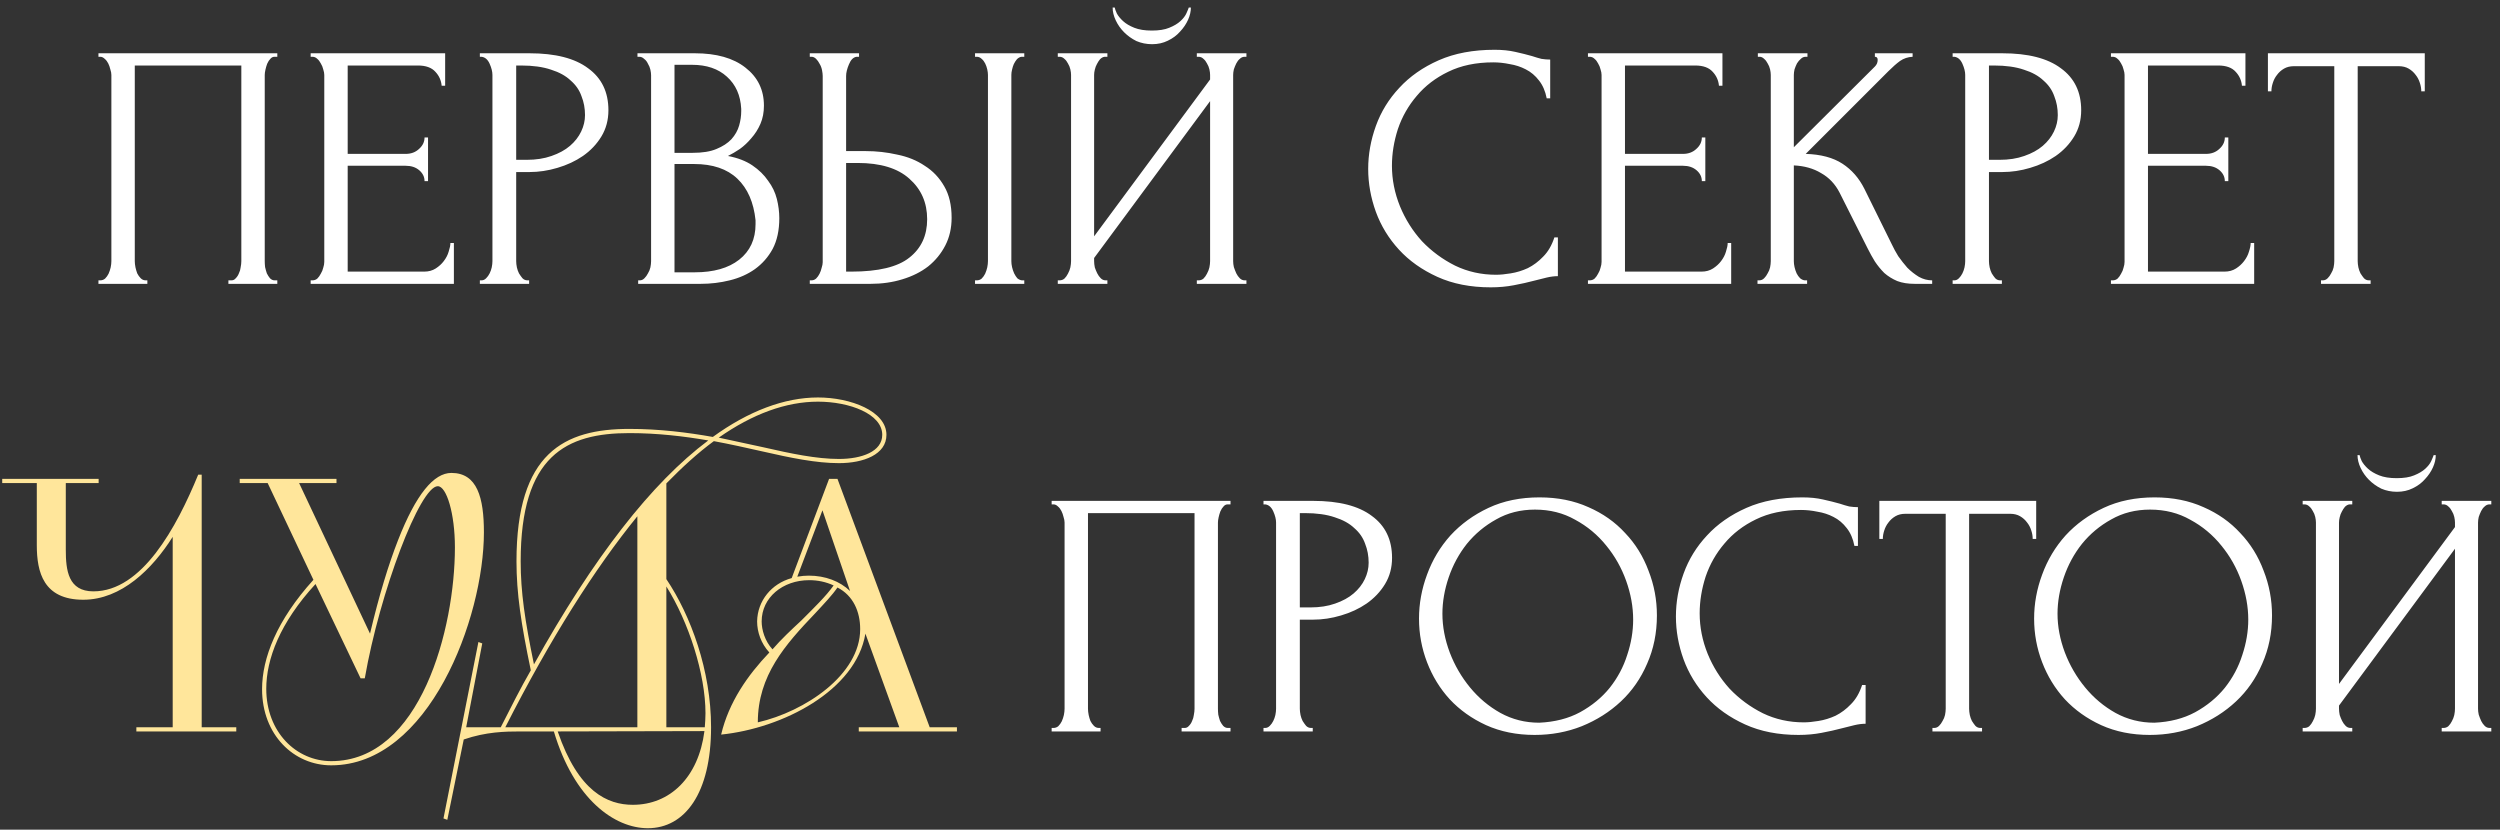
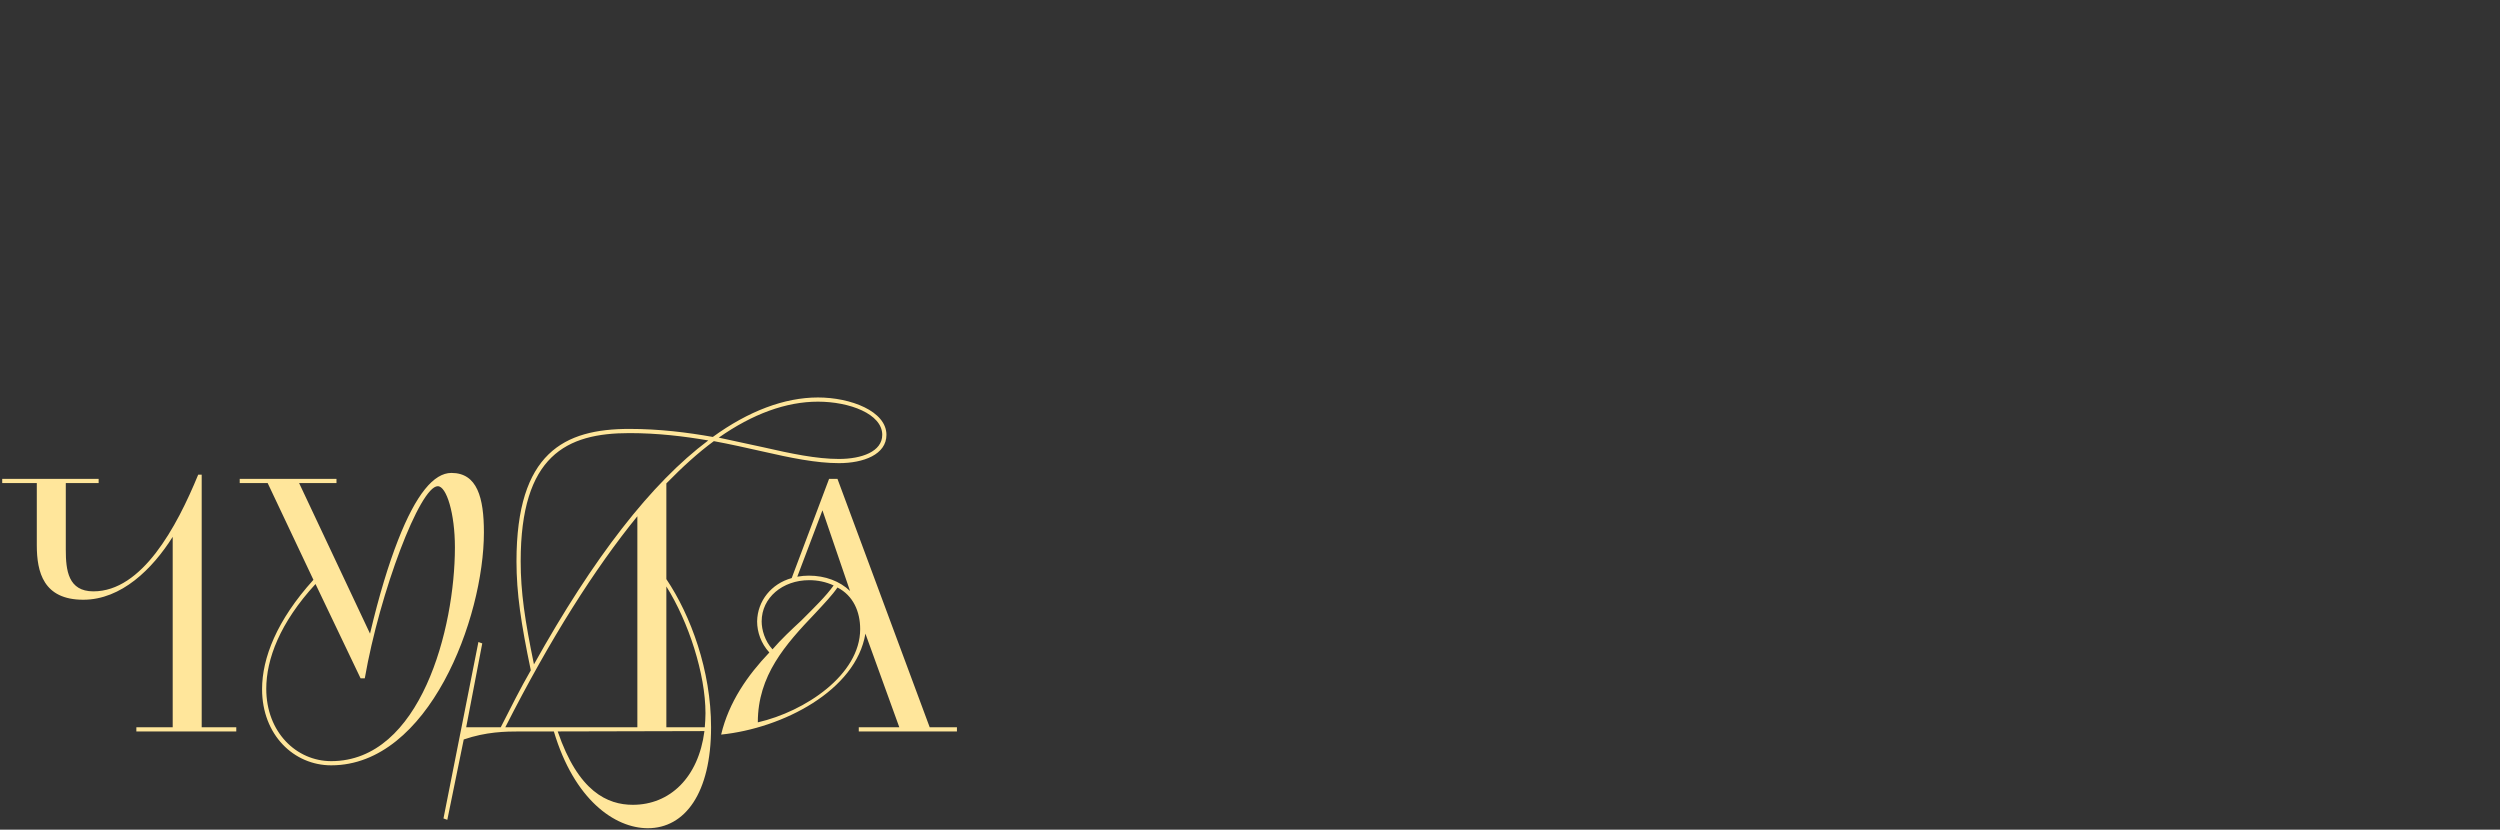
<svg xmlns="http://www.w3.org/2000/svg" width="229" height="76" viewBox="0 0 229 76" fill="none">
  <rect x="0" y="0" width="229" height="76" fill="#333333" stroke="none" />
-   <path d="M9.018 25.68H9.178C9.349 25.68 9.498 25.627 9.626 25.52C9.754 25.392 9.861 25.243 9.946 25.072C10.031 24.88 10.095 24.688 10.138 24.496C10.181 24.283 10.202 24.091 10.202 23.92V6.864C10.202 6.715 10.17 6.544 10.106 6.352C10.063 6.16 9.999 5.979 9.914 5.808C9.829 5.637 9.722 5.499 9.594 5.392C9.466 5.264 9.327 5.2 9.178 5.2H9.018V4.88H25.402V5.2H25.146C24.997 5.2 24.869 5.264 24.762 5.392C24.655 5.499 24.559 5.648 24.474 5.84C24.41 6.011 24.357 6.192 24.314 6.384C24.271 6.576 24.25 6.736 24.25 6.864V23.92C24.25 24.091 24.261 24.272 24.282 24.464C24.325 24.656 24.378 24.848 24.442 25.04C24.527 25.211 24.623 25.36 24.73 25.488C24.858 25.616 24.997 25.68 25.146 25.68H25.402V26H20.922V25.68H21.21C21.36 25.68 21.488 25.616 21.594 25.488C21.722 25.36 21.818 25.211 21.882 25.04C21.968 24.869 22.021 24.688 22.042 24.496C22.085 24.283 22.106 24.091 22.106 23.92V6H12.346V23.92C12.346 24.091 12.367 24.283 12.41 24.496C12.453 24.688 12.506 24.869 12.57 25.04C12.655 25.211 12.762 25.36 12.89 25.488C13.018 25.616 13.168 25.68 13.338 25.68H13.498V26H9.018V25.68ZM28.456 25.68H28.616C28.786 25.68 28.936 25.627 29.064 25.52C29.192 25.392 29.298 25.243 29.384 25.072C29.49 24.901 29.565 24.72 29.608 24.528C29.672 24.336 29.704 24.155 29.704 23.984V6.864C29.704 6.715 29.672 6.544 29.608 6.352C29.565 6.16 29.49 5.979 29.384 5.808C29.298 5.637 29.192 5.499 29.064 5.392C28.936 5.264 28.786 5.2 28.616 5.2H28.456V4.88H40.776V7.856H40.456C40.413 7.365 40.221 6.939 39.88 6.576C39.538 6.192 39.005 6 38.28 6H31.848V14.096H37.16C37.65 14.096 38.056 13.947 38.376 13.648C38.717 13.349 38.888 12.997 38.888 12.592H39.208V16.592H38.888C38.888 16.208 38.728 15.877 38.408 15.6C38.088 15.323 37.672 15.184 37.16 15.184H31.848V24.88H38.856C39.261 24.88 39.613 24.784 39.912 24.592C40.21 24.4 40.456 24.176 40.648 23.92C40.861 23.643 41.01 23.355 41.096 23.056C41.202 22.736 41.256 22.469 41.256 22.256H41.576V26H28.456V25.68ZM43.955 4.88H48.499C50.867 4.88 52.659 5.339 53.875 6.256C55.112 7.152 55.731 8.432 55.731 10.096C55.731 10.992 55.517 11.792 55.091 12.496C54.664 13.2 54.099 13.797 53.395 14.288C52.712 14.757 51.934 15.12 51.059 15.376C50.206 15.632 49.352 15.76 48.499 15.76H47.283V23.92C47.283 24.091 47.304 24.283 47.347 24.496C47.389 24.688 47.453 24.869 47.539 25.04C47.645 25.211 47.752 25.36 47.859 25.488C47.987 25.616 48.136 25.68 48.307 25.68H48.467V26H43.955V25.68H44.115C44.264 25.68 44.403 25.616 44.531 25.488C44.659 25.36 44.766 25.211 44.851 25.04C44.936 24.869 45 24.688 45.043 24.496C45.086 24.283 45.107 24.091 45.107 23.92V6.864C45.107 6.565 45.022 6.224 44.851 5.84C44.68 5.456 44.435 5.243 44.115 5.2H43.955V4.88ZM47.283 6V14.64H48.243C49.096 14.64 49.853 14.523 50.515 14.288C51.197 14.053 51.763 13.744 52.211 13.36C52.659 12.976 53 12.539 53.235 12.048C53.469 11.557 53.587 11.056 53.587 10.544C53.587 9.925 53.48 9.349 53.267 8.816C53.075 8.261 52.744 7.781 52.275 7.376C51.827 6.949 51.23 6.619 50.483 6.384C49.736 6.128 48.819 6 47.731 6H47.283ZM58.456 25.68H58.616C58.765 25.68 58.904 25.616 59.032 25.488C59.16 25.36 59.266 25.211 59.352 25.04C59.458 24.869 59.533 24.688 59.576 24.496C59.618 24.283 59.64 24.091 59.64 23.92V6.896C59.64 6.747 59.618 6.576 59.576 6.384C59.533 6.192 59.458 6.011 59.352 5.84C59.266 5.648 59.149 5.499 59 5.392C58.872 5.264 58.722 5.2 58.552 5.2H58.392V4.88H63.64C65.624 4.88 67.17 5.317 68.28 6.192C69.41 7.067 69.976 8.229 69.976 9.68C69.976 10.299 69.869 10.853 69.656 11.344C69.442 11.835 69.165 12.272 68.824 12.656C68.504 13.04 68.152 13.371 67.768 13.648C67.384 13.904 67.021 14.117 66.68 14.288C67.576 14.459 68.322 14.747 68.92 15.152C69.517 15.557 69.997 16.027 70.36 16.56C70.744 17.072 71.01 17.627 71.16 18.224C71.309 18.821 71.384 19.408 71.384 19.984C71.384 21.093 71.181 22.032 70.776 22.8C70.37 23.547 69.826 24.165 69.144 24.656C68.482 25.125 67.714 25.467 66.84 25.68C65.986 25.893 65.101 26 64.184 26H58.456V25.68ZM69.208 20.176C69.037 18.533 68.482 17.264 67.544 16.368C66.605 15.472 65.282 15.024 63.576 15.024H61.784V24.944H63.64C65.368 24.944 66.722 24.56 67.704 23.792C68.706 23.003 69.208 21.915 69.208 20.528V20.176ZM67.896 9.968C67.832 8.731 67.394 7.749 66.584 7.024C65.794 6.299 64.728 5.936 63.384 5.936H61.784V14H63.448C64.344 14 65.069 13.883 65.624 13.648C66.2 13.413 66.658 13.115 67 12.752C67.341 12.368 67.576 11.952 67.704 11.504C67.832 11.056 67.896 10.619 67.896 10.192V9.968ZM74.176 25.68H74.336C74.485 25.68 74.624 25.627 74.752 25.52C74.88 25.392 74.987 25.243 75.072 25.072C75.157 24.901 75.221 24.72 75.264 24.528C75.328 24.336 75.36 24.165 75.36 24.016V6.96C75.36 6.811 75.338 6.629 75.296 6.416C75.253 6.203 75.178 6.011 75.072 5.84C74.987 5.669 74.88 5.52 74.752 5.392C74.624 5.264 74.485 5.2 74.336 5.2H74.176V4.88H78.688V5.2H78.464C78.165 5.243 77.93 5.477 77.76 5.904C77.589 6.309 77.504 6.661 77.504 6.96V13.84H79.296C80.277 13.84 81.237 13.947 82.176 14.16C83.136 14.352 83.978 14.693 84.704 15.184C85.451 15.653 86.048 16.283 86.496 17.072C86.944 17.84 87.168 18.8 87.168 19.952C87.168 20.891 86.976 21.733 86.592 22.48C86.208 23.227 85.685 23.867 85.024 24.4C84.362 24.912 83.573 25.307 82.656 25.584C81.76 25.861 80.789 26 79.744 26H74.176V25.68ZM77.984 24.88C80.459 24.88 82.229 24.453 83.296 23.6C84.384 22.747 84.928 21.573 84.928 20.08C84.928 18.565 84.384 17.328 83.296 16.368C82.229 15.408 80.65 14.928 78.56 14.928H77.504V24.88H77.984ZM89.312 4.88H93.824V5.2H93.568C93.418 5.221 93.28 5.296 93.152 5.424C93.045 5.552 92.949 5.701 92.864 5.872C92.8 6.021 92.746 6.192 92.704 6.384C92.661 6.555 92.64 6.715 92.64 6.864V23.92C92.64 24.091 92.661 24.272 92.704 24.464C92.746 24.656 92.811 24.848 92.896 25.04C92.981 25.211 93.077 25.36 93.184 25.488C93.312 25.595 93.451 25.659 93.6 25.68H93.824V26H89.312V25.68H89.472C89.642 25.68 89.792 25.627 89.92 25.52C90.048 25.392 90.154 25.243 90.24 25.072C90.325 24.88 90.389 24.688 90.432 24.496C90.475 24.283 90.496 24.091 90.496 23.92V6.864C90.496 6.715 90.475 6.544 90.432 6.352C90.389 6.16 90.325 5.979 90.24 5.808C90.154 5.637 90.048 5.499 89.92 5.392C89.792 5.264 89.642 5.2 89.472 5.2H89.312V4.88ZM109.085 0.688C109.085 1.051 109 1.424 108.829 1.808C108.658 2.192 108.413 2.555 108.093 2.896C107.794 3.237 107.421 3.515 106.973 3.728C106.546 3.941 106.066 4.048 105.533 4.048C105.021 4.048 104.541 3.952 104.093 3.76C103.666 3.547 103.293 3.28 102.973 2.96C102.653 2.64 102.397 2.277 102.205 1.872C102.013 1.467 101.917 1.072 101.917 0.688H102.109C102.13 0.816 102.194 0.997 102.301 1.232C102.429 1.467 102.621 1.701 102.877 1.936C103.133 2.171 103.474 2.373 103.901 2.544C104.328 2.715 104.861 2.8 105.501 2.8C106.162 2.8 106.696 2.715 107.101 2.544C107.528 2.373 107.869 2.171 108.125 1.936C108.381 1.701 108.562 1.467 108.669 1.232C108.776 0.997 108.85 0.816 108.893 0.688H109.085ZM109.629 25.68H109.789C109.96 25.68 110.109 25.627 110.237 25.52C110.365 25.392 110.472 25.243 110.557 25.072C110.664 24.88 110.738 24.688 110.781 24.496C110.824 24.283 110.845 24.091 110.845 23.92V9.264L100.221 23.632V23.92C100.221 24.091 100.242 24.283 100.285 24.496C100.349 24.688 100.424 24.869 100.509 25.04C100.594 25.211 100.701 25.36 100.829 25.488C100.957 25.616 101.106 25.68 101.277 25.68H101.437V26H96.893V25.68H97.053C97.224 25.68 97.373 25.627 97.501 25.52C97.629 25.392 97.736 25.243 97.821 25.072C97.928 24.88 98.002 24.688 98.045 24.496C98.088 24.283 98.109 24.091 98.109 23.92V6.864C98.109 6.715 98.088 6.544 98.045 6.352C98.002 6.16 97.928 5.979 97.821 5.808C97.736 5.637 97.629 5.499 97.501 5.392C97.373 5.264 97.224 5.2 97.053 5.2H96.893V4.88H101.437V5.2H101.181C101.032 5.221 100.893 5.296 100.765 5.424C100.658 5.552 100.562 5.701 100.477 5.872C100.392 6.021 100.328 6.192 100.285 6.384C100.242 6.555 100.221 6.715 100.221 6.864V21.648L110.845 7.28V6.864C110.845 6.715 110.824 6.544 110.781 6.352C110.738 6.16 110.664 5.979 110.557 5.808C110.472 5.637 110.365 5.499 110.237 5.392C110.109 5.264 109.96 5.2 109.789 5.2H109.629V4.88H114.173V5.2H114.013C113.842 5.2 113.693 5.264 113.565 5.392C113.437 5.499 113.33 5.637 113.245 5.808C113.16 5.979 113.085 6.16 113.021 6.352C112.978 6.544 112.957 6.715 112.957 6.864V23.92C112.957 24.091 112.978 24.272 113.021 24.464C113.085 24.656 113.16 24.848 113.245 25.04C113.33 25.211 113.437 25.36 113.565 25.488C113.693 25.616 113.842 25.68 114.013 25.68H114.173V26H109.629V25.68ZM136.782 5.712C135.203 5.712 133.827 6 132.654 6.576C131.502 7.131 130.542 7.867 129.774 8.784C129.006 9.68 128.43 10.693 128.046 11.824C127.683 12.955 127.502 14.075 127.502 15.184C127.502 16.443 127.747 17.68 128.238 18.896C128.729 20.091 129.401 21.157 130.254 22.096C131.129 23.013 132.142 23.76 133.294 24.336C134.446 24.891 135.694 25.168 137.038 25.168C137.422 25.168 137.87 25.125 138.382 25.04C138.915 24.955 139.438 24.795 139.95 24.56C140.462 24.304 140.931 23.952 141.358 23.504C141.806 23.056 142.147 22.469 142.382 21.744H142.702V25.296C142.382 25.296 142.041 25.339 141.678 25.424C141.337 25.509 140.953 25.605 140.526 25.712C139.971 25.861 139.353 26 138.67 26.128C138.009 26.256 137.305 26.32 136.558 26.32C134.702 26.32 133.07 26 131.662 25.36C130.254 24.72 129.081 23.888 128.142 22.864C127.203 21.84 126.499 20.688 126.03 19.408C125.561 18.107 125.326 16.795 125.326 15.472C125.326 14.149 125.561 12.837 126.03 11.536C126.499 10.235 127.214 9.072 128.174 8.048C129.134 7.003 130.339 6.16 131.79 5.52C133.241 4.88 134.947 4.56 136.91 4.56C137.614 4.56 138.243 4.624 138.798 4.752C139.374 4.88 139.886 5.008 140.334 5.136C140.654 5.243 140.942 5.328 141.198 5.392C141.475 5.435 141.742 5.456 141.998 5.456V9.008H141.678C141.55 8.347 141.315 7.803 140.974 7.376C140.633 6.928 140.227 6.587 139.758 6.352C139.31 6.117 138.819 5.957 138.286 5.872C137.774 5.765 137.273 5.712 136.782 5.712ZM145.456 25.68H145.616C145.786 25.68 145.936 25.627 146.064 25.52C146.192 25.392 146.298 25.243 146.384 25.072C146.49 24.901 146.565 24.72 146.608 24.528C146.672 24.336 146.704 24.155 146.704 23.984V6.864C146.704 6.715 146.672 6.544 146.608 6.352C146.565 6.16 146.49 5.979 146.384 5.808C146.298 5.637 146.192 5.499 146.064 5.392C145.936 5.264 145.786 5.2 145.616 5.2H145.456V4.88H157.776V7.856H157.456C157.413 7.365 157.221 6.939 156.88 6.576C156.538 6.192 156.005 6 155.28 6H148.848V14.096H154.16C154.65 14.096 155.056 13.947 155.376 13.648C155.717 13.349 155.888 12.997 155.888 12.592H156.208V16.592H155.888C155.888 16.208 155.728 15.877 155.408 15.6C155.088 15.323 154.672 15.184 154.16 15.184H148.848V24.88H155.856C156.261 24.88 156.613 24.784 156.912 24.592C157.21 24.4 157.456 24.176 157.648 23.92C157.861 23.643 158.01 23.355 158.096 23.056C158.202 22.736 158.256 22.469 158.256 22.256H158.576V26H145.456V25.68ZM160.987 25.68H161.147C161.318 25.68 161.467 25.616 161.595 25.488C161.723 25.36 161.83 25.211 161.915 25.04C162.022 24.869 162.096 24.688 162.139 24.496C162.182 24.283 162.203 24.091 162.203 23.92V6.864C162.203 6.715 162.182 6.544 162.139 6.352C162.096 6.16 162.022 5.979 161.915 5.808C161.83 5.637 161.723 5.499 161.595 5.392C161.467 5.264 161.328 5.2 161.179 5.2H161.019V4.88H165.563V5.2H165.403C165.232 5.2 165.083 5.264 164.955 5.392C164.827 5.499 164.71 5.637 164.603 5.808C164.518 5.979 164.443 6.16 164.379 6.352C164.336 6.544 164.315 6.715 164.315 6.864V13.488L171.739 6.096C171.91 5.925 171.995 5.723 171.995 5.488C171.995 5.296 171.91 5.2 171.739 5.2V4.88H175.195V5.2C174.768 5.221 174.384 5.349 174.043 5.584C173.723 5.819 173.371 6.128 172.987 6.512L165.403 14.096C166.79 14.139 167.91 14.437 168.763 14.992C169.616 15.547 170.288 16.315 170.779 17.296L173.307 22.416C173.456 22.736 173.648 23.088 173.883 23.472C174.139 23.835 174.416 24.187 174.715 24.528C175.035 24.848 175.387 25.125 175.771 25.36C176.155 25.573 176.56 25.68 176.987 25.68V26H175.387C174.768 26 174.235 25.915 173.787 25.744C173.339 25.552 172.944 25.307 172.603 25.008C172.283 24.688 171.995 24.336 171.739 23.952C171.504 23.568 171.291 23.184 171.099 22.8L168.507 17.648C168.102 16.859 167.536 16.261 166.811 15.856C166.107 15.429 165.275 15.195 164.315 15.152V23.92C164.315 24.091 164.336 24.272 164.379 24.464C164.422 24.656 164.486 24.848 164.571 25.04C164.656 25.211 164.763 25.36 164.891 25.488C165.019 25.595 165.158 25.659 165.307 25.68H165.531V26H160.987V25.68ZM178.861 4.88H183.405C185.773 4.88 187.565 5.339 188.781 6.256C190.018 7.152 190.637 8.432 190.637 10.096C190.637 10.992 190.424 11.792 189.997 12.496C189.57 13.2 189.005 13.797 188.301 14.288C187.618 14.757 186.84 15.12 185.965 15.376C185.112 15.632 184.258 15.76 183.405 15.76H182.189V23.92C182.189 24.091 182.21 24.283 182.253 24.496C182.296 24.688 182.36 24.869 182.445 25.04C182.552 25.211 182.658 25.36 182.765 25.488C182.893 25.616 183.042 25.68 183.213 25.68H183.373V26H178.861V25.68H179.021C179.17 25.68 179.309 25.616 179.437 25.488C179.565 25.36 179.672 25.211 179.757 25.04C179.842 24.869 179.906 24.688 179.949 24.496C179.992 24.283 180.013 24.091 180.013 23.92V6.864C180.013 6.565 179.928 6.224 179.757 5.84C179.586 5.456 179.341 5.243 179.021 5.2H178.861V4.88ZM182.189 6V14.64H183.149C184.002 14.64 184.76 14.523 185.421 14.288C186.104 14.053 186.669 13.744 187.117 13.36C187.565 12.976 187.906 12.539 188.141 12.048C188.376 11.557 188.493 11.056 188.493 10.544C188.493 9.925 188.386 9.349 188.173 8.816C187.981 8.261 187.65 7.781 187.181 7.376C186.733 6.949 186.136 6.619 185.389 6.384C184.642 6.128 183.725 6 182.637 6H182.189ZM193.362 25.68H193.522C193.693 25.68 193.842 25.627 193.97 25.52C194.098 25.392 194.205 25.243 194.29 25.072C194.397 24.901 194.471 24.72 194.514 24.528C194.578 24.336 194.61 24.155 194.61 23.984V6.864C194.61 6.715 194.578 6.544 194.514 6.352C194.471 6.16 194.397 5.979 194.29 5.808C194.205 5.637 194.098 5.499 193.97 5.392C193.842 5.264 193.693 5.2 193.522 5.2H193.362V4.88H205.682V7.856H205.362C205.319 7.365 205.127 6.939 204.786 6.576C204.445 6.192 203.911 6 203.186 6H196.754V14.096H202.066C202.557 14.096 202.962 13.947 203.282 13.648C203.623 13.349 203.794 12.997 203.794 12.592H204.114V16.592H203.794C203.794 16.208 203.634 15.877 203.314 15.6C202.994 15.323 202.578 15.184 202.066 15.184H196.754V24.88H203.762C204.167 24.88 204.519 24.784 204.818 24.592C205.117 24.4 205.362 24.176 205.554 23.92C205.767 23.643 205.917 23.355 206.002 23.056C206.109 22.736 206.162 22.469 206.162 22.256H206.482V26H193.362V25.68ZM216.989 25.68H217.149V26H212.605V25.68H212.765C212.936 25.68 213.085 25.616 213.213 25.488C213.341 25.36 213.448 25.211 213.533 25.04C213.64 24.869 213.714 24.688 213.757 24.496C213.8 24.283 213.821 24.091 213.821 23.92V6.064H210.109C209.768 6.064 209.469 6.139 209.213 6.288C208.957 6.437 208.744 6.629 208.573 6.864C208.402 7.077 208.274 7.323 208.189 7.6C208.104 7.856 208.061 8.112 208.061 8.368H207.741V4.88H222.109V8.368H221.789C221.789 8.112 221.746 7.856 221.661 7.6C221.576 7.323 221.448 7.077 221.277 6.864C221.106 6.629 220.893 6.437 220.637 6.288C220.381 6.139 220.082 6.064 219.741 6.064H215.965V23.92C215.965 24.091 215.986 24.283 216.029 24.496C216.072 24.688 216.136 24.869 216.221 25.04C216.328 25.211 216.434 25.36 216.541 25.488C216.669 25.616 216.818 25.68 216.989 25.68ZM96.331 66.68H96.491C96.661 66.68 96.811 66.627 96.939 66.52C97.067 66.392 97.173 66.243 97.259 66.072C97.344 65.88 97.408 65.688 97.451 65.496C97.493 65.283 97.515 65.091 97.515 64.92V47.864C97.515 47.715 97.483 47.544 97.419 47.352C97.376 47.16 97.312 46.979 97.227 46.808C97.141 46.637 97.035 46.499 96.907 46.392C96.779 46.264 96.64 46.2 96.491 46.2H96.331V45.88H112.715V46.2H112.459C112.309 46.2 112.181 46.264 112.075 46.392C111.968 46.499 111.872 46.648 111.787 46.84C111.723 47.011 111.669 47.192 111.627 47.384C111.584 47.576 111.563 47.736 111.563 47.864V64.92C111.563 65.091 111.573 65.272 111.595 65.464C111.637 65.656 111.691 65.848 111.755 66.04C111.84 66.211 111.936 66.36 112.043 66.488C112.171 66.616 112.309 66.68 112.459 66.68H112.715V67H108.235V66.68H108.523C108.672 66.68 108.8 66.616 108.907 66.488C109.035 66.36 109.131 66.211 109.195 66.04C109.28 65.869 109.333 65.688 109.355 65.496C109.397 65.283 109.419 65.091 109.419 64.92V47H99.659V64.92C99.659 65.091 99.68 65.283 99.723 65.496C99.765 65.688 99.819 65.869 99.883 66.04C99.968 66.211 100.075 66.36 100.203 66.488C100.331 66.616 100.48 66.68 100.651 66.68H100.811V67H96.331V66.68ZM115.736 45.88H120.28C122.648 45.88 124.44 46.339 125.656 47.256C126.893 48.152 127.512 49.432 127.512 51.096C127.512 51.992 127.299 52.792 126.872 53.496C126.445 54.2 125.88 54.797 125.176 55.288C124.493 55.757 123.715 56.12 122.84 56.376C121.987 56.632 121.133 56.76 120.28 56.76H119.064V64.92C119.064 65.091 119.085 65.283 119.128 65.496C119.171 65.688 119.235 65.869 119.32 66.04C119.427 66.211 119.533 66.36 119.64 66.488C119.768 66.616 119.917 66.68 120.088 66.68H120.248V67H115.736V66.68H115.896C116.045 66.68 116.184 66.616 116.312 66.488C116.44 66.36 116.547 66.211 116.632 66.04C116.717 65.869 116.781 65.688 116.824 65.496C116.867 65.283 116.888 65.091 116.888 64.92V47.864C116.888 47.565 116.803 47.224 116.632 46.84C116.461 46.456 116.216 46.243 115.896 46.2H115.736V45.88ZM119.064 47V55.64H120.024C120.877 55.64 121.635 55.523 122.296 55.288C122.979 55.053 123.544 54.744 123.992 54.36C124.44 53.976 124.781 53.539 125.016 53.048C125.251 52.557 125.368 52.056 125.368 51.544C125.368 50.925 125.261 50.349 125.048 49.816C124.856 49.261 124.525 48.781 124.056 48.376C123.608 47.949 123.011 47.619 122.264 47.384C121.517 47.128 120.6 47 119.512 47H119.064ZM141.021 45.56C142.685 45.56 144.178 45.859 145.501 46.456C146.824 47.032 147.944 47.821 148.861 48.824C149.8 49.805 150.514 50.957 151.005 52.28C151.517 53.581 151.773 54.947 151.773 56.376C151.773 57.976 151.474 59.448 150.877 60.792C150.301 62.136 149.501 63.288 148.477 64.248C147.453 65.208 146.258 65.965 144.893 66.52C143.549 67.053 142.109 67.32 140.573 67.32C138.93 67.32 137.448 67.021 136.125 66.424C134.824 65.827 133.714 65.037 132.797 64.056C131.901 63.075 131.208 61.944 130.717 60.664C130.226 59.384 129.981 58.051 129.981 56.664C129.981 55.299 130.226 53.955 130.717 52.632C131.208 51.288 131.922 50.093 132.861 49.048C133.821 48.003 134.984 47.16 136.349 46.52C137.714 45.88 139.272 45.56 141.021 45.56ZM140.989 66.2C142.418 66.136 143.666 65.816 144.733 65.24C145.821 64.643 146.728 63.896 147.453 63C148.178 62.083 148.712 61.08 149.053 59.992C149.416 58.904 149.597 57.827 149.597 56.76C149.597 55.587 149.384 54.403 148.957 53.208C148.53 52.013 147.922 50.936 147.133 49.976C146.344 48.995 145.394 48.205 144.285 47.608C143.197 46.989 141.97 46.68 140.605 46.68C139.282 46.68 138.098 46.979 137.053 47.576C136.008 48.152 135.112 48.899 134.365 49.816C133.64 50.733 133.085 51.757 132.701 52.888C132.317 54.019 132.125 55.128 132.125 56.216C132.125 57.389 132.349 58.573 132.797 59.768C133.245 60.941 133.864 62.008 134.653 62.968C135.442 63.928 136.37 64.707 137.437 65.304C138.525 65.901 139.709 66.2 140.989 66.2ZM164.97 46.712C163.391 46.712 162.015 47 160.842 47.576C159.69 48.131 158.73 48.867 157.962 49.784C157.194 50.68 156.618 51.693 156.234 52.824C155.871 53.955 155.69 55.075 155.69 56.184C155.69 57.443 155.935 58.68 156.426 59.896C156.916 61.091 157.588 62.157 158.442 63.096C159.316 64.013 160.33 64.76 161.482 65.336C162.634 65.891 163.882 66.168 165.226 66.168C165.61 66.168 166.058 66.125 166.57 66.04C167.103 65.955 167.626 65.795 168.138 65.56C168.65 65.304 169.119 64.952 169.546 64.504C169.994 64.056 170.335 63.469 170.57 62.744H170.89V66.296C170.57 66.296 170.228 66.339 169.866 66.424C169.524 66.509 169.14 66.605 168.714 66.712C168.159 66.861 167.54 67 166.858 67.128C166.196 67.256 165.492 67.32 164.746 67.32C162.89 67.32 161.258 67 159.85 66.36C158.442 65.72 157.268 64.888 156.33 63.864C155.391 62.84 154.687 61.688 154.218 60.408C153.748 59.107 153.514 57.795 153.514 56.472C153.514 55.149 153.748 53.837 154.218 52.536C154.687 51.235 155.402 50.072 156.362 49.048C157.322 48.003 158.527 47.16 159.978 46.52C161.428 45.88 163.135 45.56 165.098 45.56C165.802 45.56 166.431 45.624 166.986 45.752C167.562 45.88 168.074 46.008 168.522 46.136C168.842 46.243 169.13 46.328 169.386 46.392C169.663 46.435 169.93 46.456 170.186 46.456V50.008H169.866C169.738 49.347 169.503 48.803 169.162 48.376C168.82 47.928 168.415 47.587 167.946 47.352C167.498 47.117 167.007 46.957 166.474 46.872C165.962 46.765 165.46 46.712 164.97 46.712ZM181.395 66.68H181.555V67H177.011V66.68H177.171C177.342 66.68 177.491 66.616 177.619 66.488C177.747 66.36 177.854 66.211 177.939 66.04C178.046 65.869 178.121 65.688 178.163 65.496C178.206 65.283 178.227 65.091 178.227 64.92V47.064H174.515C174.174 47.064 173.875 47.139 173.619 47.288C173.363 47.437 173.15 47.629 172.979 47.864C172.809 48.077 172.681 48.323 172.595 48.6C172.51 48.856 172.467 49.112 172.467 49.368H172.147V45.88H186.515V49.368H186.195C186.195 49.112 186.153 48.856 186.067 48.6C185.982 48.323 185.854 48.077 185.683 47.864C185.513 47.629 185.299 47.437 185.043 47.288C184.787 47.139 184.489 47.064 184.147 47.064H180.371V64.92C180.371 65.091 180.393 65.283 180.435 65.496C180.478 65.688 180.542 65.869 180.627 66.04C180.734 66.211 180.841 66.36 180.947 66.488C181.075 66.616 181.225 66.68 181.395 66.68ZM197.365 45.56C199.029 45.56 200.522 45.859 201.845 46.456C203.167 47.032 204.287 47.821 205.205 48.824C206.143 49.805 206.858 50.957 207.349 52.28C207.861 53.581 208.117 54.947 208.117 56.376C208.117 57.976 207.818 59.448 207.221 60.792C206.645 62.136 205.845 63.288 204.821 64.248C203.797 65.208 202.602 65.965 201.237 66.52C199.893 67.053 198.453 67.32 196.917 67.32C195.274 67.32 193.791 67.021 192.469 66.424C191.167 65.827 190.058 65.037 189.141 64.056C188.245 63.075 187.551 61.944 187.061 60.664C186.57 59.384 186.325 58.051 186.325 56.664C186.325 55.299 186.57 53.955 187.061 52.632C187.551 51.288 188.266 50.093 189.205 49.048C190.165 48.003 191.327 47.16 192.693 46.52C194.058 45.88 195.615 45.56 197.365 45.56ZM197.333 66.2C198.762 66.136 200.01 65.816 201.077 65.24C202.165 64.643 203.071 63.896 203.797 63C204.522 62.083 205.055 61.08 205.397 59.992C205.759 58.904 205.941 57.827 205.941 56.76C205.941 55.587 205.727 54.403 205.301 53.208C204.874 52.013 204.266 50.936 203.477 49.976C202.687 48.995 201.738 48.205 200.629 47.608C199.541 46.989 198.314 46.68 196.949 46.68C195.626 46.68 194.442 46.979 193.397 47.576C192.351 48.152 191.455 48.899 190.709 49.816C189.983 50.733 189.429 51.757 189.045 52.888C188.661 54.019 188.469 55.128 188.469 56.216C188.469 57.389 188.693 58.573 189.141 59.768C189.589 60.941 190.207 62.008 190.997 62.968C191.786 63.928 192.714 64.707 193.781 65.304C194.869 65.901 196.053 66.2 197.333 66.2ZM223.116 41.688C223.116 42.051 223.031 42.424 222.86 42.808C222.69 43.192 222.444 43.555 222.124 43.896C221.826 44.237 221.452 44.515 221.004 44.728C220.578 44.941 220.098 45.048 219.564 45.048C219.052 45.048 218.572 44.952 218.124 44.76C217.698 44.547 217.324 44.28 217.004 43.96C216.684 43.64 216.428 43.277 216.236 42.872C216.044 42.467 215.948 42.072 215.948 41.688H216.14C216.162 41.816 216.226 41.997 216.332 42.232C216.46 42.467 216.652 42.701 216.908 42.936C217.164 43.171 217.506 43.373 217.932 43.544C218.359 43.715 218.892 43.8 219.532 43.8C220.194 43.8 220.727 43.715 221.132 43.544C221.559 43.373 221.9 43.171 222.156 42.936C222.412 42.701 222.594 42.467 222.7 42.232C222.807 41.997 222.882 41.816 222.924 41.688H223.116ZM223.66 66.68H223.82C223.991 66.68 224.14 66.627 224.268 66.52C224.396 66.392 224.503 66.243 224.588 66.072C224.695 65.88 224.77 65.688 224.812 65.496C224.855 65.283 224.876 65.091 224.876 64.92V50.264L214.252 64.632V64.92C214.252 65.091 214.274 65.283 214.316 65.496C214.38 65.688 214.455 65.869 214.54 66.04C214.626 66.211 214.732 66.36 214.86 66.488C214.988 66.616 215.138 66.68 215.308 66.68H215.468V67H210.924V66.68H211.084C211.255 66.68 211.404 66.627 211.532 66.52C211.66 66.392 211.767 66.243 211.852 66.072C211.959 65.88 212.034 65.688 212.076 65.496C212.119 65.283 212.14 65.091 212.14 64.92V47.864C212.14 47.715 212.119 47.544 212.076 47.352C212.034 47.16 211.959 46.979 211.852 46.808C211.767 46.637 211.66 46.499 211.532 46.392C211.404 46.264 211.255 46.2 211.084 46.2H210.924V45.88H215.468V46.2H215.212C215.063 46.221 214.924 46.296 214.796 46.424C214.69 46.552 214.594 46.701 214.508 46.872C214.423 47.021 214.359 47.192 214.316 47.384C214.274 47.555 214.252 47.715 214.252 47.864V62.648L224.876 48.28V47.864C224.876 47.715 224.855 47.544 224.812 47.352C224.77 47.16 224.695 46.979 224.588 46.808C224.503 46.637 224.396 46.499 224.268 46.392C224.14 46.264 223.991 46.2 223.82 46.2H223.66V45.88H228.204V46.2H228.044C227.874 46.2 227.724 46.264 227.596 46.392C227.468 46.499 227.362 46.637 227.276 46.808C227.191 46.979 227.116 47.16 227.052 47.352C227.01 47.544 226.988 47.715 226.988 47.864V64.92C226.988 65.091 227.01 65.272 227.052 65.464C227.116 65.656 227.191 65.848 227.276 66.04C227.362 66.211 227.468 66.36 227.596 66.488C227.724 66.616 227.874 66.68 228.044 66.68H228.204V67H223.66V66.68Z" fill="white" />
  <path d="M12.491 66.616H15.819V49.176C13.963 52.12 11.115 54.936 7.627 54.936C3.979 54.936 3.371 52.408 3.371 49.944V44.248H0.203V43.864H9.035V44.248H6.027V50.36C6.027 52.248 6.251 54.168 8.555 54.168C13.003 54.168 16.171 48.312 18.155 43.48H18.475V66.616H21.643V67H12.491V66.616ZM28.71 53.112L24.518 44.248H21.958V43.864H30.822V44.248H27.398L33.894 58.04C34.726 54.52 35.59 51.704 36.454 49.496C38.118 45.24 39.75 43.32 41.35 43.32C43.718 43.32 44.326 45.592 44.326 48.76C44.326 56.632 39.27 70.104 30.342 70.104C26.918 70.104 24.006 67.32 24.006 63.128C24.006 60.28 25.35 56.824 28.71 53.112ZM33.03 62.136L28.902 53.496C25.638 57.048 24.39 60.376 24.39 63.096C24.39 67.064 27.142 69.72 30.342 69.72C38.534 69.72 41.67 57.56 41.67 50.136C41.67 47.032 40.902 44.536 40.102 44.536C38.47 44.536 34.79 54.232 33.414 62.136H33.03ZM40.622 74.968L43.822 58.808L44.174 58.936L42.702 66.616H45.87C46.798 64.792 47.662 63.064 48.622 61.4C47.726 57.112 47.31 54.328 47.31 51.416C47.31 41.464 51.694 39.288 57.646 39.288C60.398 39.288 62.958 39.608 65.294 40.024C68.558 37.656 71.854 36.408 74.926 36.408C77.902 36.408 81.198 37.656 81.198 39.832C81.198 41.624 79.118 42.424 76.846 42.424C74.766 42.424 72.43 41.944 69.774 41.336C68.366 41.016 66.926 40.696 65.39 40.408C63.95 41.464 62.51 42.776 61.038 44.28V53.048C63.278 56.376 65.134 61.432 65.134 66.616C65.134 72.664 62.734 75.864 59.342 75.864C56.302 75.864 52.59 73.24 50.734 67H47.662C46.286 67 44.526 67.032 42.478 67.736L40.974 75.096L40.622 74.968ZM48.91 60.856C54.35 51.096 59.662 44.248 64.878 40.344C62.638 39.96 60.238 39.672 57.646 39.672C51.886 39.672 47.694 41.72 47.694 51.416C47.694 54.232 48.078 56.824 48.91 60.856ZM58.382 66.616V47.288C54.478 52.088 50.414 58.488 46.286 66.616H58.382ZM64.526 66.968L51.086 67C52.974 72.536 55.662 73.72 57.966 73.72C61.358 73.72 63.982 71.224 64.526 66.968ZM74.926 36.792C72.014 36.792 68.942 37.912 65.838 40.088L69.838 40.952C72.494 41.56 74.798 42.04 76.846 42.04C78.926 42.04 80.814 41.368 80.814 39.832C80.814 37.912 77.806 36.792 74.926 36.792ZM61.038 53.72V66.616H64.558C64.59 66.2 64.622 65.784 64.622 65.336C64.622 61.752 63.086 56.984 61.038 53.72ZM78.664 67V66.616H82.376L79.272 58.04C78.408 63.256 71.688 66.712 66.056 67.288C66.76 64.312 68.488 61.848 70.472 59.768C69.704 58.936 69.352 57.88 69.352 56.92C69.384 55.032 70.664 53.464 72.52 52.952L75.944 43.864H76.712L85.16 66.616H87.656V67H78.664ZM78.792 57.624C78.792 56.024 78.152 54.552 76.712 53.816C76.232 54.52 75.496 55.288 74.696 56.152C71.912 59.064 69.416 61.88 69.416 66.168C73.736 65.176 78.792 61.816 78.792 57.624ZM70.76 59.48C71.56 58.552 72.52 57.656 73.384 56.856C74.6 55.64 75.688 54.584 76.36 53.624C75.656 53.304 74.92 53.144 74.12 53.144C71.688 53.144 69.768 54.744 69.768 56.92C69.768 57.688 70.056 58.712 70.76 59.48ZM77.864 54.136L75.336 46.744L73.032 52.824C73.384 52.76 73.768 52.728 74.088 52.728C75.592 52.728 76.936 53.24 77.864 54.136Z" fill="#FFE69B" />
</svg>